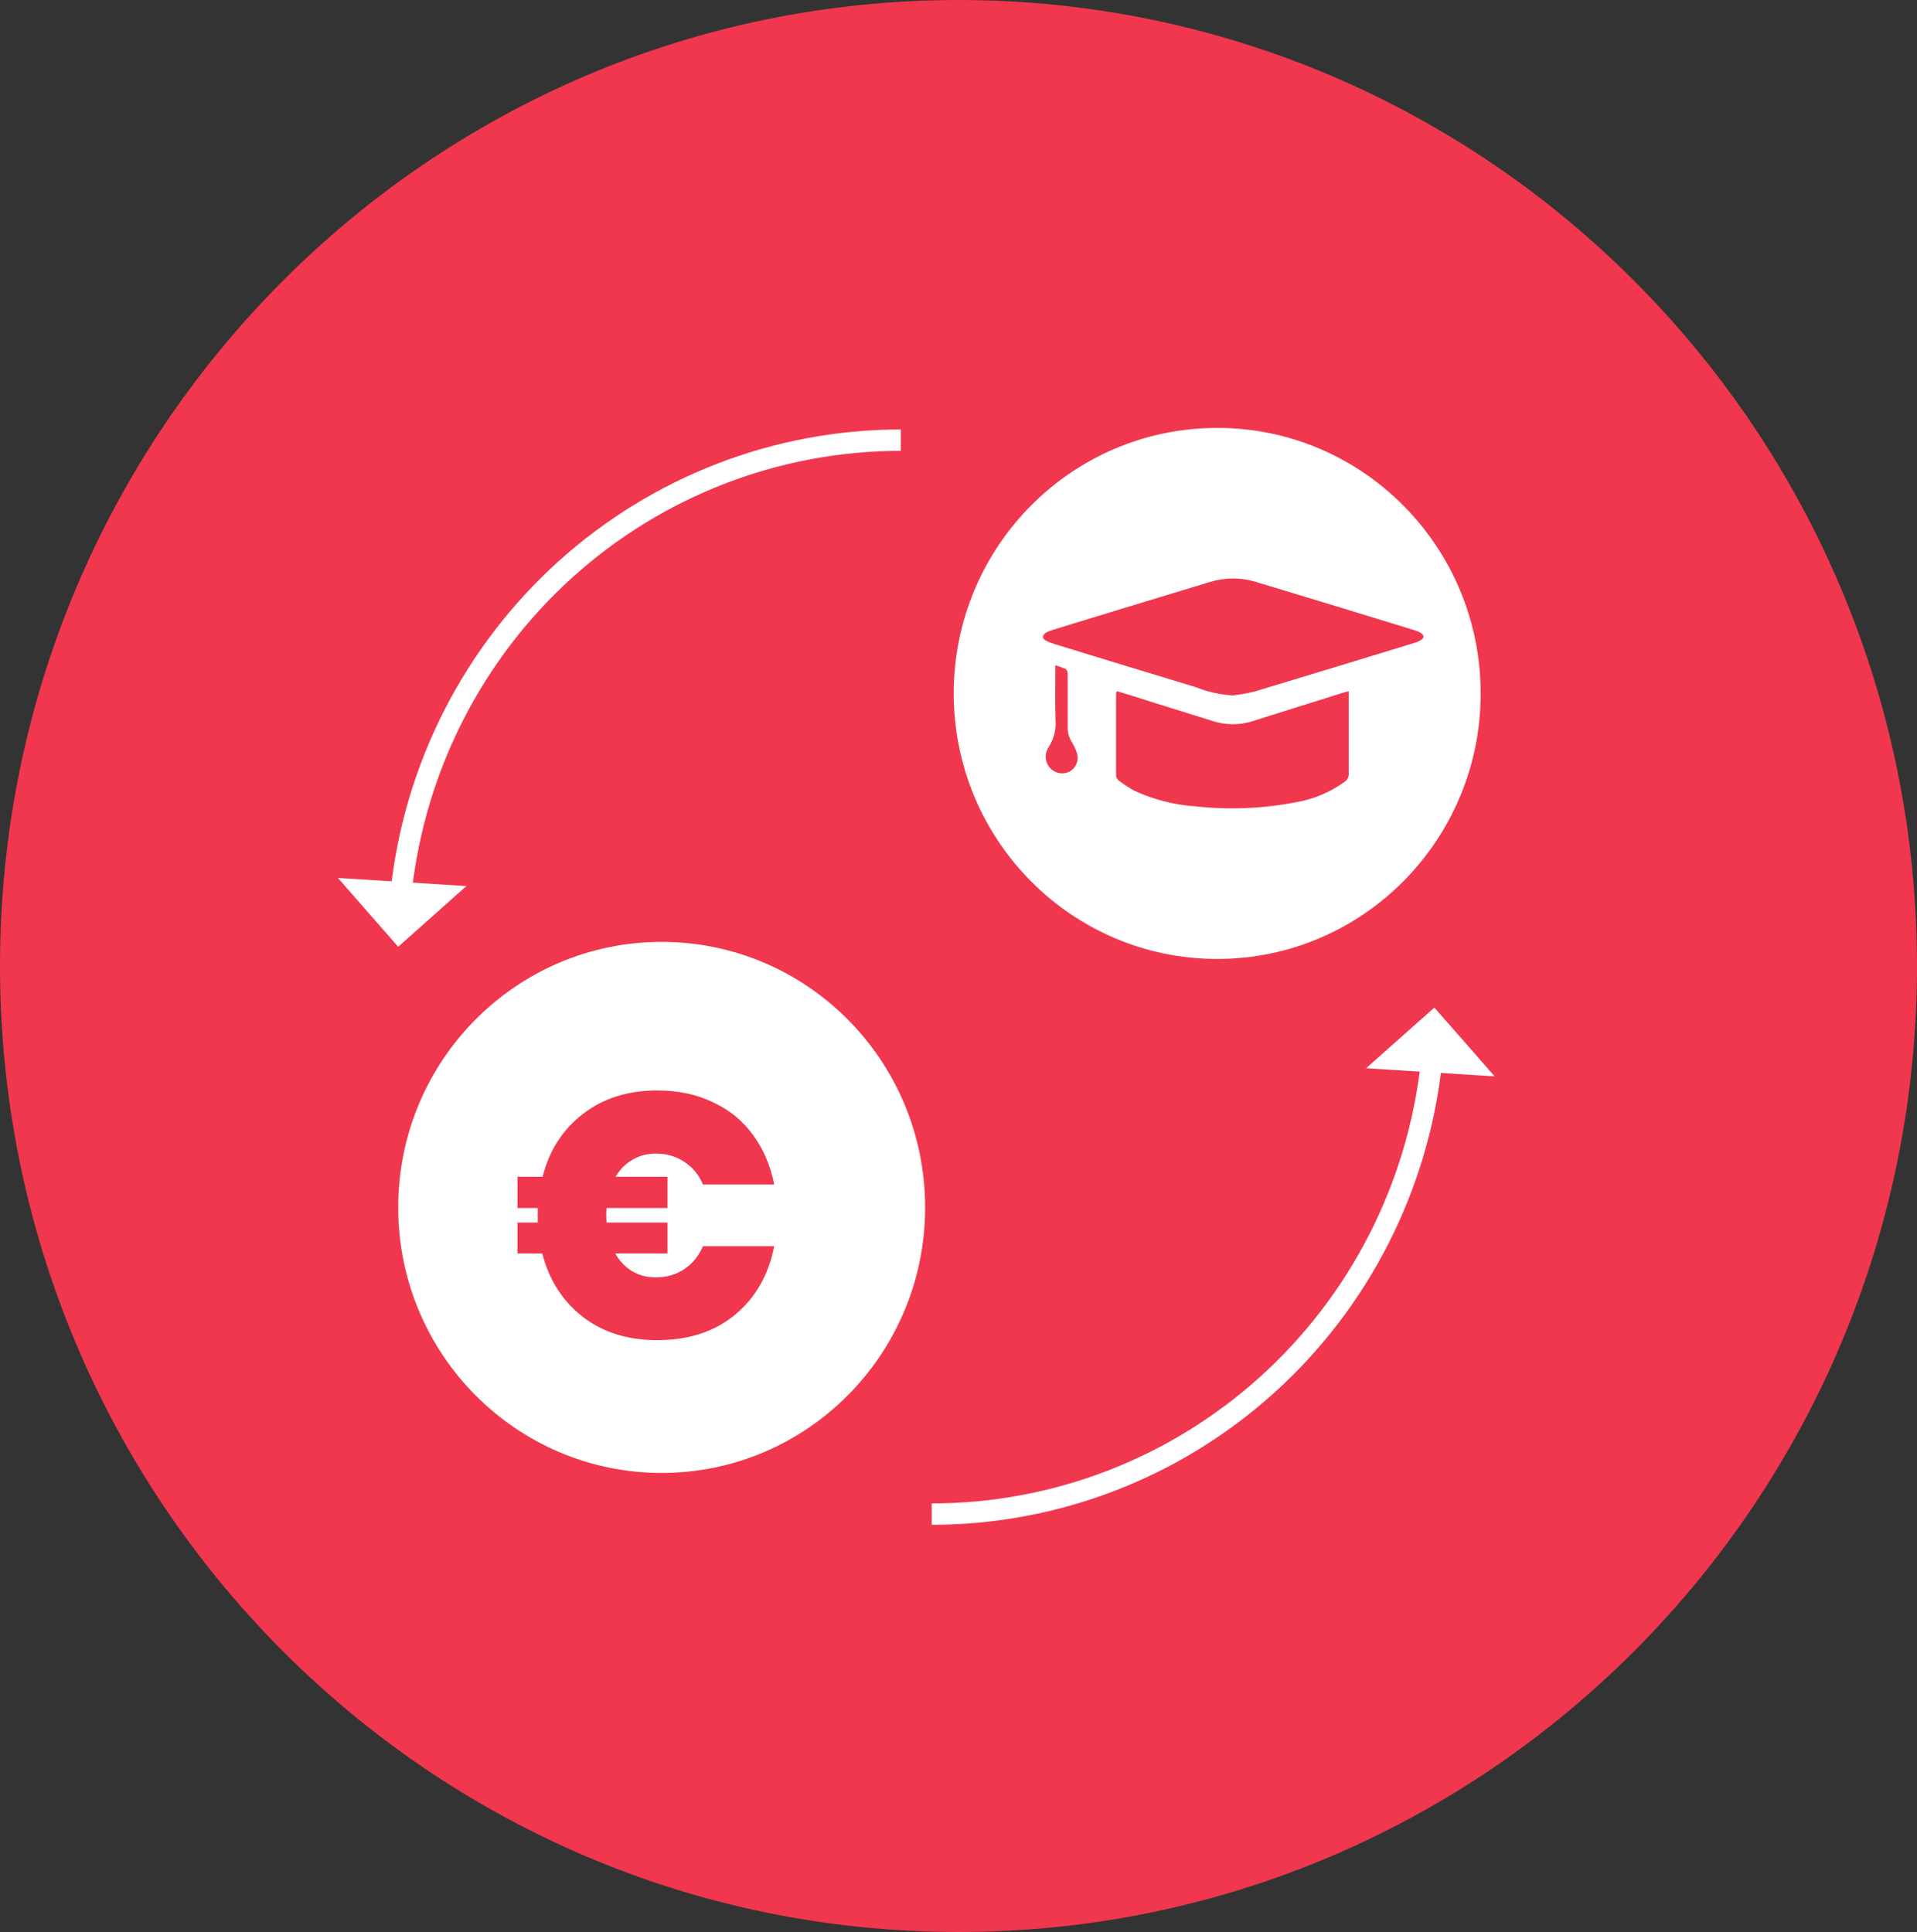
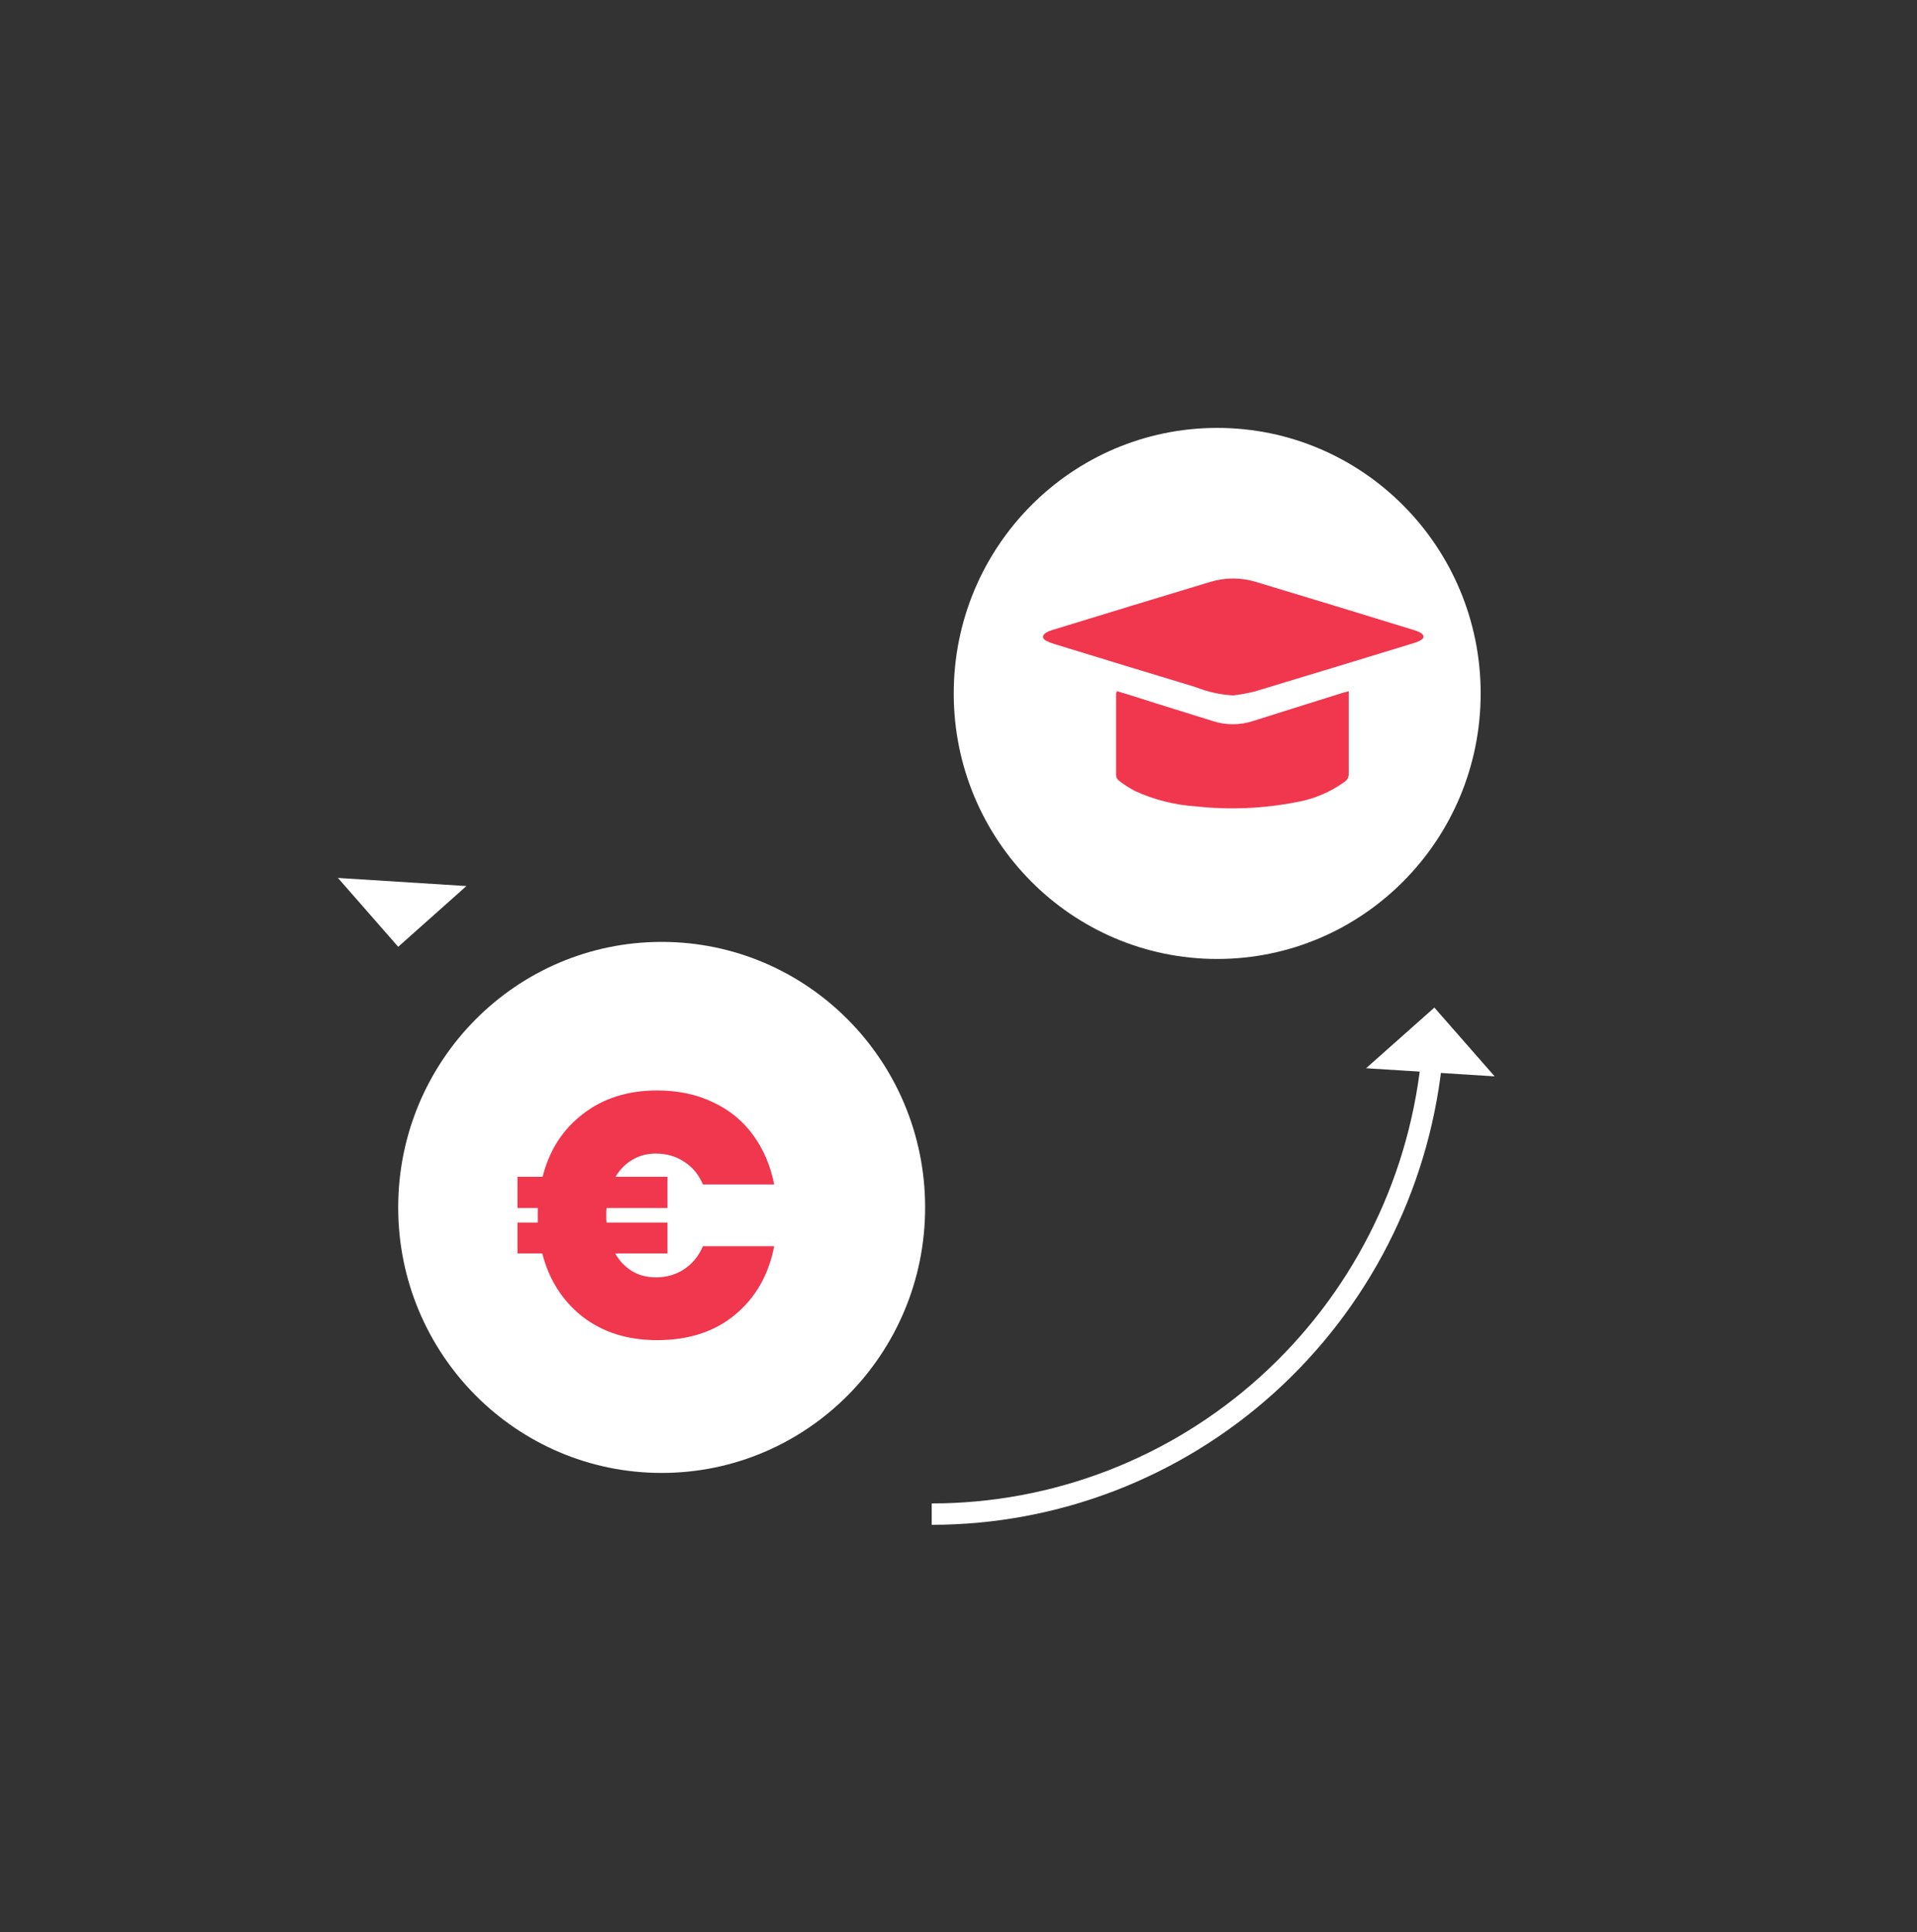
<svg xmlns="http://www.w3.org/2000/svg" width="125" height="126" viewBox="0 0 125 126" fill="none">
  <rect x="0" y="0" width="125" height="126" fill="#333333" stroke="none" />
-   <path d="M62.5 126C97.018 126 125 97.794 125 63C125 28.206 97.018 0 62.5 0C27.982 0 0 28.206 0 63C0 97.794 27.982 126 62.5 126Z" fill="#F0374E" />
  <path d="M79.369 62.541C88.856 62.541 96.548 54.788 96.548 45.224C96.548 35.66 88.856 27.907 79.369 27.907C69.881 27.907 62.189 35.66 62.189 45.224C62.189 54.788 69.881 62.541 79.369 62.541Z" fill="white" />
-   <path fill-rule="evenodd" clip-rule="evenodd" d="M58.737 29.404C50.844 29.404 43.227 32.337 37.344 37.642C31.462 42.948 27.726 50.253 26.85 58.16L25.476 58.006C26.389 49.757 30.286 42.138 36.422 36.604C42.559 31.07 50.503 28.01 58.737 28.009L58.737 29.404Z" fill="white" />
  <path d="M22.036 57.257L30.414 57.786L25.965 61.747L22.036 57.257Z" fill="white" />
  <path fill-rule="evenodd" clip-rule="evenodd" d="M82.147 89.811C88.031 84.506 91.768 77.201 92.645 69.293L94.019 69.448C93.105 77.697 89.207 85.316 83.069 90.85C76.932 96.384 68.987 99.444 60.753 99.444L60.753 98.05C68.647 98.05 76.264 95.117 82.147 89.811Z" fill="white" />
  <path d="M97.459 70.197L89.076 69.668L93.53 65.712L97.459 70.197Z" fill="white" />
  <path d="M80.403 45.353C79.567 45.305 78.743 45.123 77.964 44.813C74.898 43.884 71.83 42.947 68.761 42.004C68.576 41.952 68.396 41.881 68.225 41.793C67.935 41.642 67.941 41.425 68.225 41.252C68.351 41.18 68.486 41.124 68.627 41.085C72.057 40.037 75.482 38.983 78.913 37.951C79.885 37.654 80.922 37.654 81.893 37.951C85.335 38.989 88.774 40.037 92.212 41.096C92.341 41.133 92.466 41.182 92.587 41.242C92.898 41.409 92.903 41.625 92.587 41.782C92.468 41.846 92.342 41.897 92.212 41.933C88.756 42.992 85.299 44.044 81.84 45.089C81.367 45.21 80.887 45.299 80.403 45.353Z" fill="#F0374E" />
  <path d="M72.835 45.078C73.247 45.202 73.649 45.321 74.057 45.451C75.729 45.991 77.401 46.493 79.074 47.023C79.929 47.304 80.85 47.304 81.706 47.023C83.673 46.396 85.645 45.786 87.602 45.17L87.945 45.078C87.945 45.208 87.945 45.299 87.945 45.391C87.945 47.072 87.945 48.757 87.945 50.438C87.953 50.543 87.934 50.648 87.889 50.743C87.844 50.838 87.774 50.919 87.688 50.978C86.752 51.659 85.674 52.116 84.536 52.313C82.373 52.736 80.16 52.829 77.97 52.588C76.592 52.498 75.243 52.155 73.987 51.578C73.623 51.381 73.275 51.156 72.947 50.902C72.897 50.861 72.856 50.81 72.827 50.753C72.797 50.695 72.78 50.632 72.775 50.567C72.775 48.779 72.775 46.991 72.775 45.208C72.792 45.163 72.812 45.12 72.835 45.078Z" fill="#F0374E" />
-   <path d="M68.814 43.392C69.049 43.456 69.278 43.537 69.5 43.635C69.541 43.676 69.572 43.725 69.592 43.779C69.612 43.833 69.621 43.891 69.618 43.949C69.618 45.105 69.618 46.267 69.618 47.428C69.611 47.74 69.689 48.049 69.844 48.32C70.005 48.575 70.135 48.849 70.229 49.136C70.291 49.353 70.28 49.586 70.198 49.797C70.115 50.008 69.966 50.186 69.774 50.303C69.582 50.408 69.364 50.453 69.147 50.43C68.93 50.407 68.725 50.318 68.56 50.175C68.394 50.032 68.276 49.841 68.221 49.628C68.166 49.415 68.177 49.191 68.251 48.984C68.281 48.895 68.323 48.809 68.375 48.73C68.723 48.197 68.882 47.561 68.825 46.926C68.787 45.769 68.814 44.608 68.814 43.392Z" fill="#F0374E" />
  <path d="M43.144 96.061C52.632 96.061 60.324 88.308 60.324 78.745C60.324 69.181 52.632 61.428 43.144 61.428C33.656 61.428 25.965 69.181 25.965 78.745C25.965 88.308 33.656 96.061 43.144 96.061Z" fill="white" />
  <path d="M42.762 83.307C43.465 83.307 44.086 83.126 44.625 82.764C45.163 82.403 45.567 81.905 45.836 81.272H50.481C50.122 83.141 49.269 84.634 47.923 85.75C46.592 86.851 44.901 87.401 42.852 87.401C40.937 87.401 39.322 86.896 38.005 85.886C36.689 84.86 35.807 83.481 35.358 81.747H33.742V79.734H35.066V79.259V78.784H33.742V76.748H35.38C35.814 75.029 36.689 73.665 38.005 72.654C39.322 71.629 40.937 71.117 42.852 71.117C44.213 71.117 45.425 71.373 46.487 71.885C47.564 72.383 48.439 73.099 49.112 74.034C49.785 74.954 50.242 76.024 50.481 77.246H45.836C45.567 76.612 45.163 76.122 44.625 75.776C44.086 75.414 43.465 75.233 42.762 75.233C42.194 75.233 41.685 75.368 41.236 75.64C40.788 75.896 40.421 76.266 40.137 76.748H43.525V78.784H39.554C39.539 78.889 39.531 79.048 39.531 79.259C39.531 79.47 39.539 79.628 39.554 79.734H43.525V81.747H40.115C40.399 82.244 40.765 82.629 41.214 82.9C41.663 83.171 42.179 83.307 42.762 83.307Z" fill="#F0374E" />
</svg>